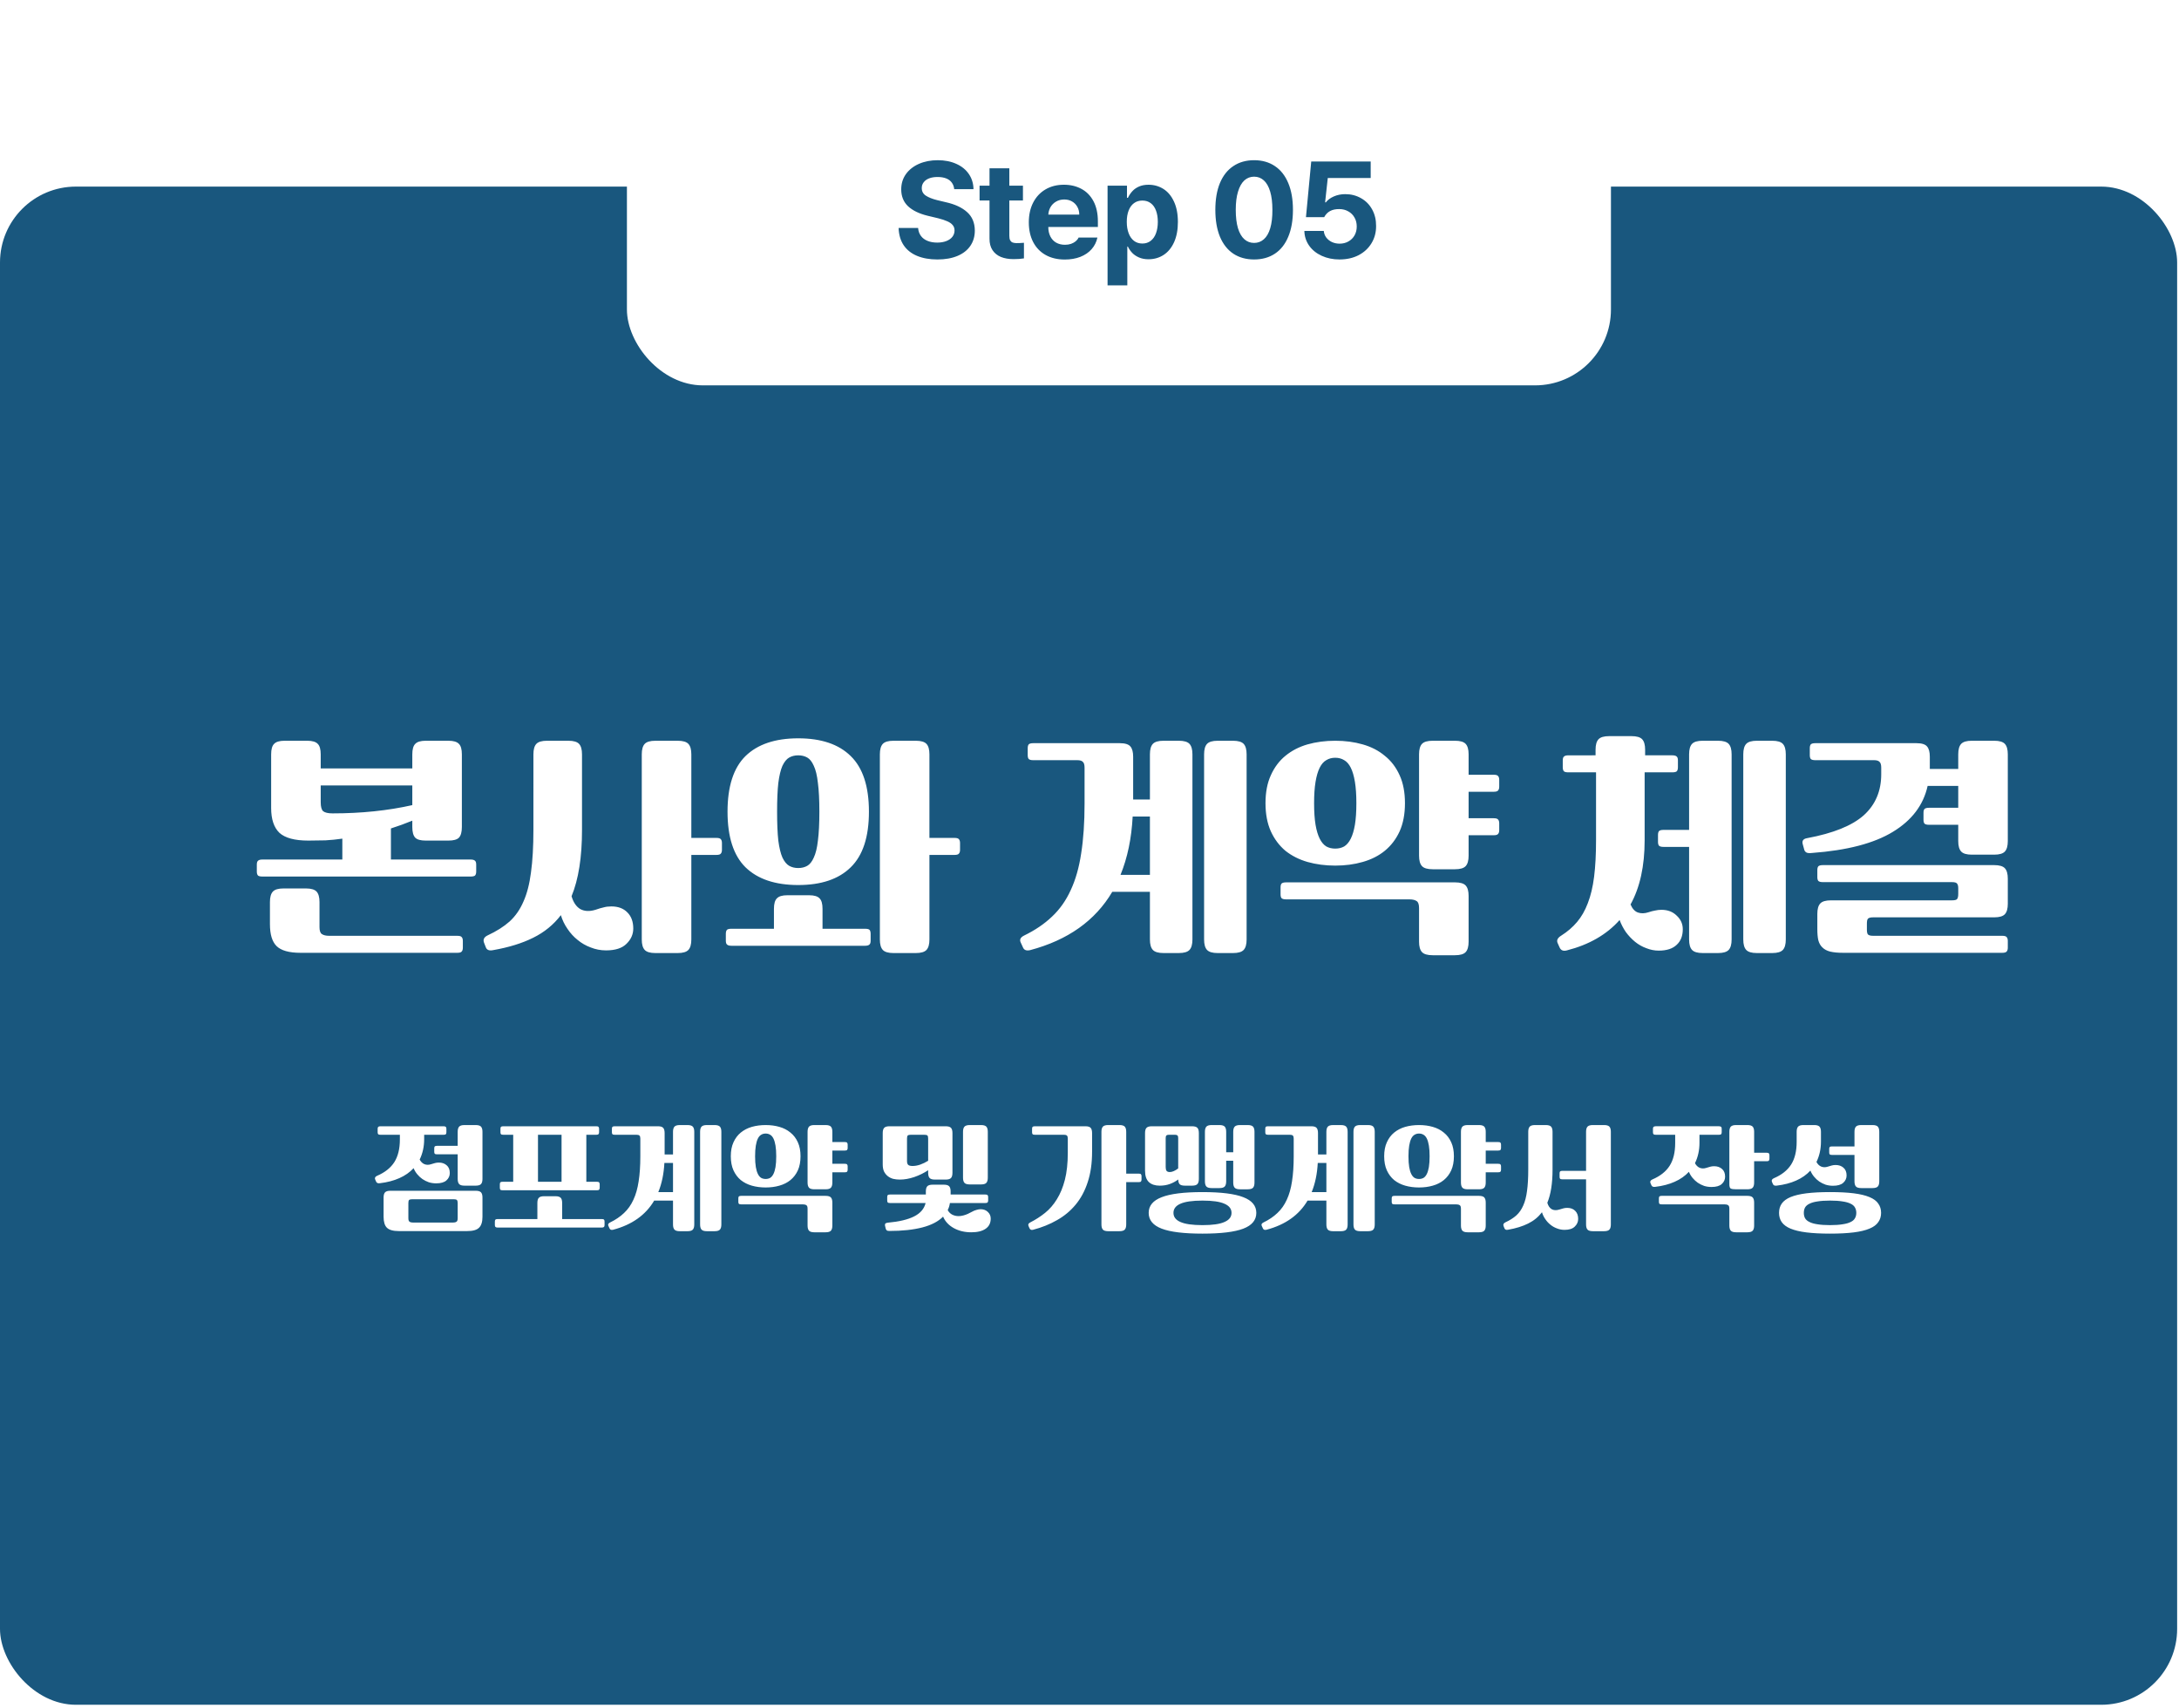
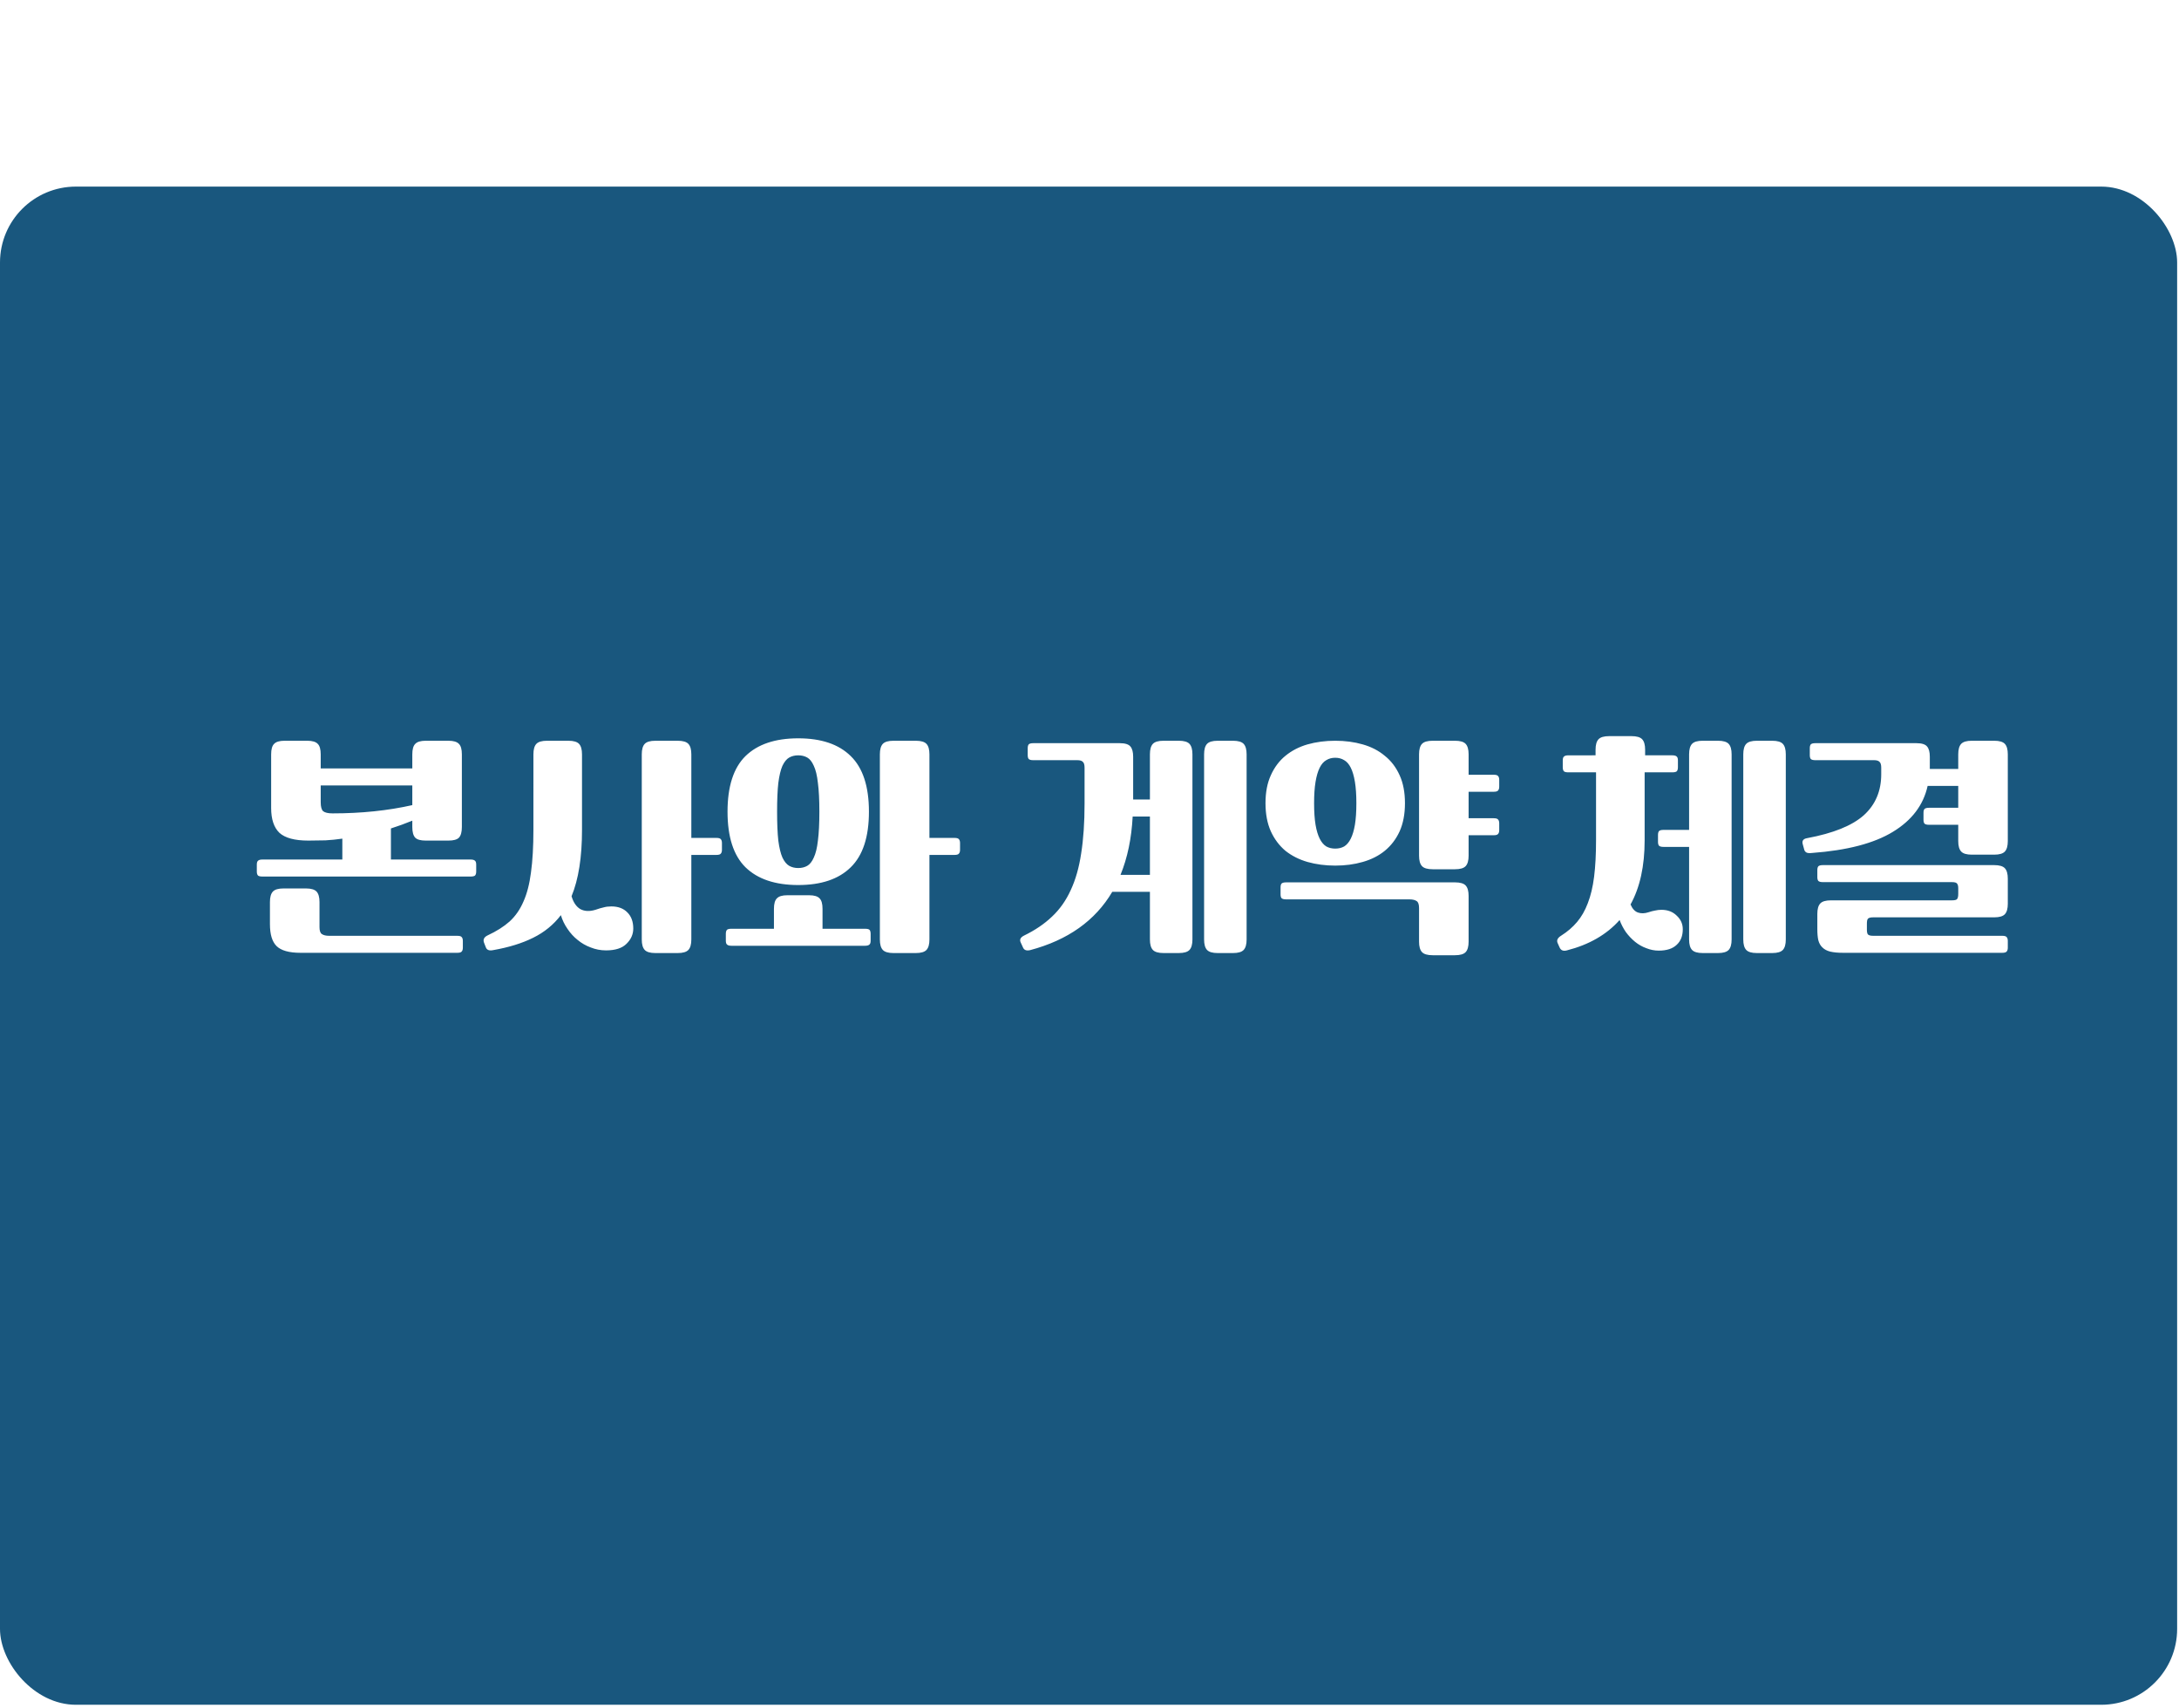
<svg xmlns="http://www.w3.org/2000/svg" fill="none" height="225" viewBox="0 0 287 225" width="287">
  <filter id="a" color-interpolation-filters="sRGB" filterUnits="userSpaceOnUse" height="44.863" width="246.626" x="25.826" y="88.977">
    <feFlood flood-opacity="0" result="BackgroundImageFix" />
    <feColorMatrix in="SourceAlpha" result="hardAlpha" type="matrix" values="0 0 0 0 0 0 0 0 0 0 0 0 0 0 0 0 0 0 127 0" />
    <feOffset dx="6" dy="5" />
    <feGaussianBlur stdDeviation="4" />
    <feComposite in2="hardAlpha" operator="out" />
    <feColorMatrix type="matrix" values="0 0 0 0 0 0 0 0 0 0 0 0 0 0 0 0 0 0 0.15 0" />
    <feBlend in2="BackgroundImageFix" mode="normal" result="effect1_dropShadow_2032_440" />
    <feBlend in="SourceGraphic" in2="effect1_dropShadow_2032_440" mode="normal" result="shape" />
  </filter>
  <filter id="b" color-interpolation-filters="sRGB" filterUnits="userSpaceOnUse" height="30.303" width="214.485" x="41.275" y="140.213">
    <feFlood flood-opacity="0" result="BackgroundImageFix" />
    <feColorMatrix in="SourceAlpha" result="hardAlpha" type="matrix" values="0 0 0 0 0 0 0 0 0 0 0 0 0 0 0 0 0 0 127 0" />
    <feOffset dx="6" dy="5" />
    <feGaussianBlur stdDeviation="4" />
    <feComposite in2="hardAlpha" operator="out" />
    <feColorMatrix type="matrix" values="0 0 0 0 0 0 0 0 0 0 0 0 0 0 0 0 0 0 0.15 0" />
    <feBlend in2="BackgroundImageFix" mode="normal" result="effect1_dropShadow_2032_440" />
    <feBlend in="SourceGraphic" in2="effect1_dropShadow_2032_440" mode="normal" result="shape" />
  </filter>
  <filter id="c" color-interpolation-filters="sRGB" filterUnits="userSpaceOnUse" height="62.525" width="153.608" x="70.573" y=".242">
    <feFlood flood-opacity="0" result="BackgroundImageFix" />
    <feColorMatrix in="SourceAlpha" result="hardAlpha" type="matrix" values="0 0 0 0 0 0 0 0 0 0 0 0 0 0 0 0 0 0 127 0" />
    <feOffset dx="4" dy="9" />
    <feGaussianBlur stdDeviation="6" />
    <feComposite in2="hardAlpha" operator="out" />
    <feColorMatrix type="matrix" values="0 0 0 0 0 0 0 0 0 0 0 0 0 0 0 0 0 0 0.15 0" />
    <feBlend in2="BackgroundImageFix" mode="normal" result="effect1_dropShadow_2032_440" />
    <feBlend in="SourceGraphic" in2="effect1_dropShadow_2032_440" mode="normal" result="shape" />
  </filter>
  <filter id="d" color-interpolation-filters="sRGB" filterUnits="userSpaceOnUse" height="32.488" width="78.897" x="110.359" y="13.102">
    <feFlood flood-opacity="0" result="BackgroundImageFix" />
    <feColorMatrix in="SourceAlpha" result="hardAlpha" type="matrix" values="0 0 0 0 0 0 0 0 0 0 0 0 0 0 0 0 0 0 127 0" />
    <feOffset dx="6" dy="5" />
    <feGaussianBlur stdDeviation="4" />
    <feComposite in2="hardAlpha" operator="out" />
    <feColorMatrix type="matrix" values="0 0 0 0 0 0 0 0 0 0 0 0 0 0 0 0 0 0 0.15 0" />
    <feBlend in2="BackgroundImageFix" mode="normal" result="effect1_dropShadow_2032_440" />
    <feBlend in="SourceGraphic" in2="effect1_dropShadow_2032_440" mode="normal" result="shape" />
  </filter>
  <rect fill="#19577e" height="200" rx="10" width="286.755" y="24.582" />
  <g filter="url(#a)">
    <path d="m36.242 96.233h12.064v-1.856c0-.661.128-1.12.384-1.376.256-.277.715-.416 1.376-.416h3.008c.661 0 1.12.139 1.376.416.256.256.384.715.384 1.376v9.568c0 .661-.128 1.13-.384 1.408-.256.256-.715.384-1.376.384h-3.008c-.661 0-1.12-.128-1.376-.384-.256-.278-.384-.747-.384-1.408v-.832c-.469.192-.939.373-1.408.544-.448.149-.917.309-1.408.48v4.096h10.496c.277 0 .469.053.576.16.107.085.16.256.16.512v.896c0 .256-.053.437-.16.544-.107.085-.299.128-.576.128h-27.424c-.277 0-.469-.043-.576-.128-.107-.107-.16-.288-.16-.544v-.896c0-.256.053-.427.16-.512.107-.107.299-.16.576-.16h10.528v-2.752c-.725.106-1.461.181-2.208.224-.747.021-1.504.032-2.272.032-1.792 0-3.061-.342-3.808-1.024-.725-.704-1.088-1.792-1.088-3.264v-7.072c0-.661.128-1.12.384-1.376.256-.277.715-.416 1.376-.416h3.008c.661 0 1.12.139 1.376.416.256.256.384.715.384 1.376zm-.16 20.896c0 .49.107.8.32.928.213.149.533.224.96.224h16.864c.299 0 .491.053.576.16.107.106.16.277.16.512v.896c0 .234-.053.405-.16.512-.085.106-.277.16-.576.16h-20.64c-1.515 0-2.571-.299-3.168-.896-.576-.576-.864-1.536-.864-2.88v-2.912c0-.64.128-1.099.384-1.376.256-.278.725-.416 1.408-.416h2.944c.683 0 1.152.138 1.408.416.256.277.384.736.384 1.376zm1.728-14.976c3.776 0 7.275-.363 10.496-1.088v-2.592h-12.064v2.208c0 .597.107.992.32 1.184.235.192.651.288 1.248.288zm26.447-7.776c0-.64.128-1.099.384-1.376s.725-.416 1.408-.416h2.816c.683 0 1.152.139 1.408.416s.384.736.384 1.376v9.952c0 3.605-.459 6.517-1.376 8.736.235.81.619 1.376 1.152 1.696.555.298 1.216.33 1.984.096.427-.15.789-.256 1.088-.32.299-.086.64-.128 1.024-.128.896 0 1.6.266 2.112.8.512.512.768 1.216.768 2.112 0 .768-.299 1.44-.896 2.016-.576.576-1.472.864-2.688.864-.704 0-1.376-.128-2.016-.384-.64-.235-1.216-.566-1.728-.992-.512-.406-.96-.896-1.344-1.472-.384-.555-.672-1.152-.864-1.792-.96 1.258-2.176 2.25-3.648 2.976-1.451.725-3.211 1.269-5.28 1.632-.512.106-.832-.022-.96-.384l-.224-.576c-.171-.427-.011-.758.48-.992 1.152-.534 2.112-1.142 2.88-1.824.768-.704 1.376-1.579 1.824-2.624.469-1.046.8-2.326.992-3.84.213-1.536.32-3.403.32-5.6zm20.8 11.008h3.296c.299 0 .491.053.576.16.107.106.16.277.16.512v.896c0 .234-.053.405-.16.512-.085.106-.277.16-.576.16h-3.296v11.136c0 .64-.128 1.098-.384 1.376-.256.277-.725.416-1.408.416h-2.944c-.683 0-1.152-.139-1.408-.416-.256-.278-.384-.736-.384-1.376v-24.384c0-.64.128-1.099.384-1.376s.725-.416 1.408-.416h2.944c.683 0 1.152.139 1.408.416s.384.736.384 1.376zm14.08-13.12c3.029 0 5.333.779 6.912 2.336 1.6 1.557 2.4 4 2.4 7.328 0 3.328-.8 5.77-2.4 7.328-1.579 1.557-3.883 2.336-6.912 2.336-3.029 0-5.344-.779-6.944-2.336-1.579-1.558-2.368-4-2.368-7.328 0-3.328.789-5.771 2.368-7.328 1.6-1.557 3.915-2.336 6.944-2.336zm20.576 13.12c.298 0 .49.053.576.16.106.106.16.277.16.512v.896c0 .234-.054.405-.16.512-.086.106-.278.16-.576.16h-3.296v11.136c0 .64-.128 1.098-.384 1.376-.256.277-.726.416-1.408.416h-2.944c-.683 0-1.152-.139-1.408-.416-.256-.278-.384-.736-.384-1.376v-24.384c0-.64.128-1.099.384-1.376s.725-.416 1.408-.416h2.944c.682 0 1.152.139 1.408.416s.384.736.384 1.376v11.008zm-20.576 3.968c.448 0 .843-.096 1.184-.288.341-.192.629-.555.864-1.088.256-.534.437-1.28.544-2.24.128-.982.192-2.251.192-3.808 0-1.558-.064-2.816-.192-3.776-.107-.981-.288-1.739-.544-2.272-.235-.533-.523-.896-.864-1.088-.342-.192-.736-.288-1.184-.288s-.843.096-1.184.288-.64.555-.896 1.088c-.235.533-.416 1.291-.544 2.272-.107.96-.16 2.218-.16 3.776 0 1.557.053 2.826.16 3.808.128.96.309 1.706.544 2.24.256.533.555.896.896 1.088s.736.288 1.184.288zm8.8 8c.277 0 .469.042.576.128.106.106.16.288.16.544v.896c0 .256-.054.426-.16.512-.107.106-.299.16-.576.16h-17.6c-.277 0-.469-.054-.576-.16-.107-.086-.16-.256-.16-.512v-.896c0-.256.053-.438.16-.544.107-.086.299-.128.576-.128h5.6v-2.624c0-.662.128-1.12.384-1.376.256-.278.715-.416 1.376-.416h2.88c.661 0 1.12.138 1.376.416.256.256.384.714.384 1.376v2.624zm22.161-22.208c-.299 0-.502-.053-.608-.16-.086-.107-.128-.277-.128-.512v-.896c0-.235.042-.405.128-.512.106-.107.309-.16.608-.16h11.392c.704 0 1.173.149 1.408.448.234.277.352.725.352 1.344v5.632h2.208v-5.952c0-.64.128-1.099.384-1.376s.725-.416 1.408-.416h2.016c.682 0 1.152.139 1.408.416s.384.736.384 1.376v24.384c0 .64-.128 1.098-.384 1.376-.256.277-.726.416-1.408.416h-2.016c-.683 0-1.152-.139-1.408-.416-.256-.278-.384-.736-.384-1.376v-6.272h-4.96c-2.24 3.797-5.846 6.357-10.816 7.68-.47.106-.779 0-.928-.32l-.32-.704c-.171-.363-.022-.662.448-.896 1.45-.704 2.677-1.536 3.68-2.496 1.024-.96 1.845-2.123 2.464-3.488.64-1.366 1.098-2.976 1.376-4.832.298-1.878.448-4.075.448-6.592v-4.704c0-.384-.075-.64-.224-.768-.128-.149-.374-.224-.736-.224zm28.096 23.616c0 .64-.128 1.098-.384 1.376-.256.277-.726.416-1.408.416h-2.016c-.683 0-1.152-.139-1.408-.416-.256-.278-.384-.736-.384-1.376v-24.384c0-.64.128-1.099.384-1.376s.725-.416 1.408-.416h2.016c.682 0 1.152.139 1.408.416s.384.736.384 1.376zm-15.008-16.192c-.15 2.88-.683 5.44-1.6 7.68h3.872v-7.68zm26.68 6.464c-1.301 0-2.517-.16-3.648-.48-1.109-.32-2.08-.811-2.912-1.472-.81-.683-1.45-1.536-1.92-2.56-.469-1.046-.704-2.283-.704-3.712 0-1.43.235-2.656.704-3.68.47-1.045 1.11-1.899 1.92-2.56.832-.683 1.803-1.184 2.912-1.504 1.131-.32 2.347-.48 3.648-.48 1.302 0 2.507.16 3.616.48 1.131.32 2.102.821 2.912 1.504.832.661 1.483 1.515 1.952 2.56.47 1.024.704 2.251.704 3.68 0 1.429-.234 2.666-.704 3.712-.469 1.024-1.12 1.877-1.952 2.56-.81.661-1.781 1.152-2.912 1.472-1.109.32-2.314.48-3.616.48zm20.864-6.24c.299 0 .491.053.576.16.107.106.16.277.16.512v.896c0 .234-.053.405-.16.512-.085.106-.277.16-.576.16h-3.296v2.688c0 .64-.128 1.098-.384 1.376-.256.277-.725.416-1.408.416h-2.944c-.682 0-1.152-.139-1.408-.416-.256-.278-.384-.736-.384-1.376v-13.344c0-.64.128-1.099.384-1.376s.726-.416 1.408-.416h2.944c.683 0 1.152.139 1.408.416s.384.736.384 1.376v2.688h3.296c.299 0 .491.053.576.16.107.107.16.277.16.512v.896c0 .235-.053.405-.16.512-.085.107-.277.16-.576.16h-3.296v3.488zm-9.824 11.84c0-.491-.106-.8-.32-.928-.213-.15-.533-.224-.96-.224h-16.224c-.298 0-.501-.054-.608-.16-.085-.107-.128-.278-.128-.512v-.896c0-.235.043-.406.128-.512.107-.107.31-.16.608-.16h22.24c.683 0 1.152.138 1.408.416.256.277.384.736.384 1.376v6.016c0 .64-.128 1.098-.384 1.376-.256.277-.725.416-1.408.416h-2.944c-.682 0-1.152-.139-1.408-.416-.256-.278-.384-.736-.384-1.376zm-11.04-19.808c-.448 0-.842.107-1.184.32-.341.192-.629.523-.864.992-.234.469-.416 1.088-.544 1.856s-.192 1.707-.192 2.816c0 1.13.064 2.08.192 2.848.128.746.31 1.354.544 1.824.235.469.523.81.864 1.024.342.192.736.288 1.184.288s.843-.096 1.184-.288c.342-.214.63-.555.864-1.024.235-.47.416-1.078.544-1.824.128-.768.192-1.718.192-2.848 0-1.11-.064-2.048-.192-2.816s-.309-1.387-.544-1.856c-.234-.469-.522-.8-.864-.992-.341-.213-.736-.32-1.184-.32zm34.289-.32v-.736c0-.64.128-1.099.384-1.376s.726-.416 1.408-.416h2.944c.683 0 1.152.139 1.408.416s.384.736.384 1.376v.736h3.584c.278 0 .47.053.576.16.107.085.16.256.16.512v.896c0 .256-.053.437-.16.544-.106.085-.298.128-.576.128h-3.648v8.96c0 3.392-.618 6.208-1.856 8.448.235.554.555.906.96 1.056.427.149.896.138 1.408-.032.32-.107.608-.182.864-.224.278-.064.555-.096.832-.096.832 0 1.504.256 2.016.768.534.49.8 1.088.8 1.792 0 .874-.266 1.557-.8 2.048-.533.512-1.322.768-2.368.768-.554 0-1.098-.107-1.632-.32-.533-.192-1.024-.47-1.472-.832-.448-.363-.853-.79-1.216-1.28-.341-.491-.618-1.024-.832-1.6-1.706 1.92-4.021 3.253-6.944 4-.469.128-.789 0-.96-.384l-.256-.576c-.17-.363-.01-.694.48-.992.811-.512 1.504-1.11 2.08-1.792.576-.683 1.046-1.504 1.408-2.464.384-.982.662-2.144.832-3.488.171-1.366.256-2.976.256-4.832v-8.928h-3.648c-.277 0-.469-.043-.576-.128-.106-.107-.16-.288-.16-.544v-.896c0-.256.054-.427.16-.512.107-.107.299-.16.576-.16zm17.92 24.256c0 .64-.128 1.098-.384 1.376-.256.277-.725.416-1.408.416h-2.016c-.682 0-1.152-.139-1.408-.416-.256-.278-.384-.736-.384-1.376v-12.192h-3.36c-.298 0-.501-.054-.608-.16-.085-.107-.128-.278-.128-.512v-.896c0-.235.043-.406.128-.512.107-.107.31-.16.608-.16h3.36v-9.952c0-.64.128-1.099.384-1.376s.726-.416 1.408-.416h2.016c.683 0 1.152.139 1.408.416s.384.736.384 1.376zm7.136 0c0 .64-.128 1.098-.384 1.376-.256.277-.725.416-1.408.416h-2.016c-.682 0-1.152-.139-1.408-.416-.256-.278-.384-.736-.384-1.376v-24.384c0-.64.128-1.099.384-1.376s.726-.416 1.408-.416h2.016c.683 0 1.152.139 1.408.416s.384.736.384 1.376zm3.897-23.616c-.299 0-.502-.053-.608-.16-.086-.107-.128-.277-.128-.512v-.896c0-.235.042-.405.128-.512.106-.107.309-.16.608-.16h13.312c.704 0 1.173.149 1.408.448.234.277.352.725.352 1.344v1.376.224h3.744v-1.92c0-.64.128-1.099.384-1.376s.725-.416 1.408-.416h2.944c.682 0 1.152.139 1.408.416s.384.736.384 1.376v11.424c0 .64-.128 1.098-.384 1.376-.256.277-.726.416-1.408.416h-2.944c-.683 0-1.152-.139-1.408-.416-.256-.278-.384-.736-.384-1.376v-2.144h-3.84c-.299 0-.502-.054-.608-.16-.086-.107-.128-.278-.128-.512v-.896c0-.235.042-.406.128-.512.106-.107.309-.16.608-.16h3.84v-2.88h-4.032c-.555 2.517-2.08 4.533-4.576 6.048-2.475 1.514-6.027 2.442-10.656 2.784-.342.042-.587.021-.736-.064-.15-.086-.246-.214-.288-.384l-.192-.704c-.128-.448.064-.715.576-.8 3.434-.64 5.92-1.643 7.456-3.008 1.536-1.387 2.304-3.19 2.304-5.408v-.864c0-.384-.075-.64-.224-.768-.128-.149-.374-.224-.736-.224zm24.608 23.136c.298 0 .49.053.576.16.106.106.16.277.16.512v.896c0 .234-.054.405-.16.512-.086.106-.278.16-.576.16h-20.96c-.683 0-1.248-.054-1.696-.16-.427-.107-.768-.288-1.024-.544-.256-.235-.438-.555-.544-.96-.086-.384-.128-.875-.128-1.472v-1.984c0-.64.128-1.099.384-1.376.256-.278.725-.416 1.408-.416h15.936c.362 0 .586-.054.672-.16.106-.128.16-.352.16-.672v-.736c0-.32-.054-.534-.16-.64-.086-.128-.31-.192-.672-.192h-16.992c-.299 0-.502-.054-.608-.16-.086-.107-.128-.278-.128-.512v-.896c0-.235.042-.406.128-.512.106-.107.309-.16.608-.16h22.56c.682 0 1.152.138 1.408.416.256.277.384.736.384 1.376v3.296c0 .64-.128 1.098-.384 1.376-.256.277-.726.416-1.408.416h-15.936c-.363 0-.598.064-.704.192-.086.106-.128.32-.128.64v.768c0 .32.042.533.128.64.106.128.341.192.704.192z" fill="#fff" />
  </g>
  <g filter="url(#b)">
-     <path d="m44.523 152.764c0-.32.064-.549.192-.688.128-.138.363-.208.704-.208h11.232c.341 0 .576.07.704.208.128.139.192.368.192.688v2.528c0 .672-.149 1.152-.448 1.44-.288.299-.811.448-1.568.448h-8.992c-.757 0-1.285-.149-1.584-.448-.288-.288-.432-.768-.432-1.44zm7.904-9.392c.139 0 .235.027.288.08.053.043.08.128.08.256v.448c0 .128-.027.219-.08.272-.053.043-.149.064-.288.064h-2.56v.576c0 .982-.197 1.878-.592 2.688.16.299.368.502.624.608.267.107.549.112.848.016.213-.074.395-.128.544-.16.149-.042.32-.064.512-.064.416 0 .757.118 1.024.352.277.235.416.576.416 1.024 0 .384-.149.71-.448.976-.288.256-.736.384-1.344.384-.341 0-.667-.048-.976-.144-.299-.106-.576-.245-.832-.416-.256-.181-.485-.394-.688-.64-.203-.245-.363-.512-.48-.8-.501.544-1.125.982-1.872 1.312-.736.331-1.595.555-2.576.672-.245.032-.405-.032-.48-.192l-.128-.288c-.096-.213-.016-.378.24-.496 1.024-.437 1.781-1.034 2.272-1.792.491-.768.736-1.77.736-3.008v-.608h-2.56c-.139 0-.235-.021-.288-.064-.053-.053-.08-.144-.08-.272v-.448c0-.128.027-.213.08-.256.053-.053.149-.08.288-.08zm5.12 6.928c0 .32-.064.55-.192.688-.128.139-.363.208-.704.208h-1.472c-.341 0-.576-.069-.704-.208-.128-.138-.192-.368-.192-.688v-3.232h-2.72c-.149 0-.251-.026-.304-.08-.043-.053-.064-.138-.064-.256v-.448c0-.117.021-.202.064-.256.053-.053.155-.08.304-.08h2.72v-1.84c0-.32.064-.549.192-.688.128-.138.363-.208.704-.208h1.472c.341 0 .576.07.704.208.128.139.192.368.192.688zm-3.264 3.184c0-.202-.037-.336-.112-.4-.064-.064-.192-.096-.384-.096h-5.504c-.192 0-.325.032-.4.096-.064.064-.096.198-.096.4v2c0 .246.053.4.16.464.107.075.267.112.48.112h5.216c.213 0 .373-.037.48-.112.107-.064.16-.218.16-.464zm18.336-2.8c.149 0 .245.027.288.08.053.054.08.139.08.256v.448c0 .118-.027.203-.08.256-.043.054-.139.08-.288.08h-12.416c-.149 0-.251-.026-.304-.08-.043-.053-.064-.138-.064-.256v-.448c0-.117.021-.202.064-.256.053-.053.155-.08.304-.08h1.392v-6.192h-1.312c-.149 0-.251-.026-.304-.08-.043-.053-.064-.138-.064-.256v-.448c0-.117.021-.202.064-.256.053-.053.155-.08.304-.08h12.256c.149 0 .245.027.288.08.053.054.08.139.08.256v.448c0 .118-.027.203-.08.256-.043.054-.139.08-.288.08h-1.312v6.192zm.64 4.912c.139 0 .235.022.288.064.053.054.08.144.08.272v.448c0 .128-.027.214-.08.256-.053.054-.149.08-.288.08h-13.712c-.139 0-.235-.026-.288-.08-.053-.042-.08-.128-.08-.256v-.448c0-.128.027-.218.08-.272.053-.042.149-.064.288-.064h5.232v-2.112c0-.33.064-.56.192-.688.128-.138.357-.208.688-.208h1.504c.331 0 .56.07.688.208.128.128.192.358.192.688v2.112zm-8.4-4.912h3.104v-6.192h-3.104zm10.104-6.192c-.149 0-.251-.026-.304-.08-.043-.053-.064-.138-.064-.256v-.448c0-.117.021-.202.064-.256.053-.053.155-.08.304-.08h5.696c.352 0 .587.075.704.224.117.139.176.363.176.672v2.816h1.104v-2.976c0-.32.064-.549.192-.688.128-.138.363-.208.704-.208h1.008c.341 0 .576.07.704.208.128.139.192.368.192.688v12.192c0 .32-.064.55-.192.688-.128.139-.363.208-.704.208h-1.008c-.341 0-.576-.069-.704-.208-.128-.138-.192-.368-.192-.688v-3.136h-2.48c-1.12 1.899-2.923 3.179-5.408 3.84-.235.054-.389 0-.464-.16l-.16-.352c-.085-.181-.011-.33.224-.448.725-.352 1.339-.768 1.84-1.248.512-.48.923-1.061 1.232-1.744.32-.682.549-1.488.688-2.416.149-.938.224-2.037.224-3.296v-2.352c0-.192-.037-.32-.112-.384-.064-.074-.187-.112-.368-.112zm14.048 11.808c0 .32-.064.55-.192.688-.128.139-.363.208-.704.208h-1.008c-.341 0-.576-.069-.704-.208-.128-.138-.192-.368-.192-.688v-12.192c0-.32.064-.549.192-.688.128-.138.363-.208.704-.208h1.008c.341 0 .576.07.704.208.128.139.192.368.192.688zm-7.504-8.096c-.075 1.44-.341 2.72-.8 3.84h1.936v-3.84zm13.34 3.232c-.651 0-1.259-.08-1.824-.24-.555-.16-1.04-.405-1.456-.736-.405-.341-.725-.768-.96-1.28-.235-.522-.352-1.141-.352-1.856 0-.714.117-1.328.352-1.84.235-.522.555-.949.96-1.28.416-.341.901-.592 1.456-.752.565-.16 1.173-.24 1.824-.24s1.253.08 1.808.24c.565.16 1.051.411 1.456.752.416.331.741.758.976 1.28.235.512.352 1.126.352 1.84 0 .715-.117 1.334-.352 1.856-.235.512-.56.939-.976 1.28-.405.331-.891.576-1.456.736-.555.16-1.157.24-1.808.24zm10.432-3.12c.149 0 .245.027.288.08.053.054.08.139.08.256v.448c0 .118-.027.203-.08.256-.043.054-.139.08-.288.08h-1.648v1.344c0 .32-.064.55-.192.688-.128.139-.363.208-.704.208h-1.472c-.341 0-.576-.069-.704-.208-.128-.138-.192-.368-.192-.688v-6.672c0-.32.064-.549.192-.688.128-.138.363-.208.704-.208h1.472c.341 0 .576.07.704.208.128.139.192.368.192.688v1.344h1.648c.149 0 .245.027.288.08.053.054.08.139.08.256v.448c0 .118-.027.203-.08.256-.043.054-.139.08-.288.08h-1.648v1.744zm-4.912 5.92c0-.245-.053-.4-.16-.464-.107-.074-.267-.112-.48-.112h-8.112c-.149 0-.251-.026-.304-.08-.043-.053-.064-.138-.064-.256v-.448c0-.117.021-.202.064-.256.053-.053.155-.08.304-.08h11.12c.341 0 .576.07.704.208.128.139.192.368.192.688v3.008c0 .32-.064.55-.192.688-.128.139-.363.208-.704.208h-1.472c-.341 0-.576-.069-.704-.208-.128-.138-.192-.368-.192-.688zm-5.52-9.904c-.224 0-.421.054-.592.16-.171.096-.315.262-.432.496-.117.235-.208.544-.272.928s-.096.854-.096 1.408c0 .566.032 1.04.096 1.424.064.374.155.678.272.912.117.235.261.406.432.512.171.096.368.144.592.144s.421-.048.592-.144c.171-.106.315-.277.432-.512.117-.234.208-.538.272-.912.064-.384.096-.858.096-1.424 0-.554-.032-1.024-.096-1.408s-.155-.693-.272-.928c-.117-.234-.261-.4-.432-.496-.171-.106-.368-.16-.592-.16zm22.297 6.064c-.342 0-.576-.069-.704-.208-.128-.138-.192-.368-.192-.688v-.336c-.544.363-1.152.662-1.824.896-.662.224-1.296.336-1.904.336-.31 0-.603-.032-.88-.096-.267-.074-.502-.192-.704-.352-.203-.16-.368-.362-.496-.608-.118-.256-.176-.565-.176-.928v-4.144c0-.32.064-.549.192-.688.128-.138.362-.208.704-.208h7.392c.341 0 .576.07.704.208.128.139.192.368.192.688v5.232c0 .32-.064.55-.192.688-.128.139-.363.208-.704.208zm6.64 1.968c.149 0 .245.027.288.08.053.054.08.139.08.256v.448c0 .118-.027.203-.08.256-.043.054-.139.08-.288.08h-4.672c-.043.331-.139.64-.288.928.234.448.634.71 1.2.784.565.064 1.232-.122 2-.56.181-.106.373-.186.576-.24.213-.064.4-.096.56-.096.394 0 .714.123.96.368.245.235.368.523.368.864 0 .587-.224 1.035-.672 1.344-.448.31-1.078.464-1.888.464-.875 0-1.648-.186-2.32-.56-.662-.373-1.126-.874-1.392-1.504-.63.64-1.542 1.115-2.736 1.424-1.195.31-2.646.464-4.352.464-.171 0-.288-.032-.352-.096s-.107-.149-.128-.256l-.08-.336c-.022-.106-.011-.197.032-.272.053-.064.16-.106.32-.128 1.514-.138 2.677-.416 3.488-.832.821-.416 1.322-1.002 1.504-1.76h-4.688c-.15 0-.251-.026-.304-.08-.043-.053-.064-.138-.064-.256v-.448c0-.117.021-.202.064-.256.053-.053.154-.08.304-.08h4.72v-.4c0-.32.064-.549.192-.688.128-.138.362-.208.704-.208h1.472c.341 0 .576.07.704.208.128.139.192.368.192.688v.4zm.32-2.224c0 .32-.064.55-.192.688-.128.139-.363.208-.704.208h-1.472c-.342 0-.576-.069-.704-.208-.128-.138-.192-.368-.192-.688v-6.032c0-.32.064-.549.192-.688.128-.138.362-.208.704-.208h1.472c.341 0 .576.07.704.208.128.139.192.368.192.688zm-10.144-5.648c-.192 0-.326.032-.4.096-.064.064-.096.198-.096.4v2.96c0 .246.053.416.16.512.106.096.298.144.576.144.309 0 .64-.058.992-.176.362-.128.714-.298 1.056-.512v-2.928c0-.202-.032-.336-.096-.4s-.203-.096-.416-.096zm30.024 5.12c.149 0 .245.027.288.08.053.054.08.139.08.256v.448c0 .118-.027.203-.08.256-.043.054-.139.08-.288.08h-1.648v5.568c0 .32-.064.55-.192.688-.128.139-.363.208-.704.208h-1.472c-.341 0-.576-.069-.704-.208-.128-.138-.192-.368-.192-.688v-12.192c0-.32.064-.549.192-.688.128-.138.363-.208.704-.208h1.472c.341 0 .576.07.704.208.128.139.192.368.192.688v5.504zm-13.68-5.12c-.149 0-.251-.026-.304-.08-.043-.053-.064-.138-.064-.256v-.448c0-.117.021-.202.064-.256.053-.053.155-.08.304-.08h6.656c.352 0 .587.075.704.224.117.139.176.363.176.672v2.448c0 1.526-.192 2.864-.576 4.016-.373 1.152-.907 2.144-1.6 2.976-.683.822-1.499 1.499-2.448 2.032-.949.544-1.995.966-3.136 1.264-.235.064-.395 0-.48-.192l-.128-.288c-.096-.202-.016-.368.24-.496.693-.352 1.339-.768 1.936-1.248s1.115-1.077 1.552-1.792c.448-.714.8-1.568 1.056-2.56.256-1.002.384-2.192.384-3.568v-1.872c0-.192-.037-.32-.112-.384-.064-.074-.187-.112-.368-.112zm29.167 10.288c0 .95-.57 1.643-1.712 2.08-1.141.438-2.933.656-5.376.656-2.442 0-4.234-.218-5.376-.656-1.141-.437-1.712-1.13-1.712-2.08 0-.938.571-1.626 1.712-2.064 1.142-.448 2.934-.672 5.376-.672 2.443 0 4.235.224 5.376.672 1.142.438 1.712 1.126 1.712 2.064zm-9.392-3.584c-.341 0-.576-.064-.704-.192-.117-.128-.181-.336-.192-.624-.32.246-.682.443-1.088.592-.405.15-.853.224-1.344.224-.608 0-1.082-.154-1.424-.464-.341-.32-.512-.826-.512-1.52v-4.944c0-.32.064-.549.192-.688.128-.138.363-.208.704-.208h5.296c.342 0 .576.07.704.208.128.139.192.368.192.688v6.032c0 .32-.064.55-.192.688-.128.139-.362.208-.704.208zm5.424-4.4h.928v-2.688c0-.32.064-.549.192-.688.128-.138.363-.208.704-.208h1.008c.342 0 .576.07.704.208.128.139.192.368.192.688v6.672c0 .32-.064.55-.192.688-.128.139-.362.208-.704.208h-1.008c-.341 0-.576-.069-.704-.208-.128-.138-.192-.368-.192-.688v-2.864h-.928v2.704c0 .32-.064.55-.192.688-.128.139-.362.208-.704.208h-1.008c-.341 0-.576-.069-.704-.208-.128-.138-.192-.368-.192-.688v-6.512c0-.32.064-.549.192-.688.128-.138.363-.208.704-.208h1.008c.342 0 .576.07.704.208.128.139.192.368.192.688zm-6.944 7.984c0 .534.304.934.912 1.2.619.278 1.59.416 2.912.416 1.323 0 2.288-.138 2.896-.416.619-.266.928-.666.928-1.2 0-.533-.309-.933-.928-1.2-.608-.277-1.573-.416-2.896-.416-1.322 0-2.293.139-2.912.416-.608.267-.912.667-.912 1.2zm-1.024-6.032c0 .214.038.379.112.496.086.107.23.16.432.16.16 0 .336-.042.528-.128.192-.085.384-.202.576-.352v-4c0-.17-.032-.282-.096-.336-.064-.064-.17-.096-.32-.096h-.816c-.149 0-.256.032-.32.096-.064.054-.096.166-.096.336zm13.485-4.256c-.15 0-.251-.026-.304-.08-.043-.053-.064-.138-.064-.256v-.448c0-.117.021-.202.064-.256.053-.053.154-.08.304-.08h5.696c.352 0 .586.075.704.224.117.139.176.363.176.672v2.816h1.104v-2.976c0-.32.064-.549.192-.688.128-.138.362-.208.704-.208h1.008c.341 0 .576.07.704.208.128.139.192.368.192.688v12.192c0 .32-.064.55-.192.688-.128.139-.363.208-.704.208h-1.008c-.342 0-.576-.069-.704-.208-.128-.138-.192-.368-.192-.688v-3.136h-2.48c-1.12 1.899-2.923 3.179-5.408 3.84-.235.054-.39 0-.464-.16l-.16-.352c-.086-.181-.011-.33.224-.448.725-.352 1.338-.768 1.84-1.248.512-.48.922-1.061 1.232-1.744.32-.682.549-1.488.688-2.416.149-.938.224-2.037.224-3.296v-2.352c0-.192-.038-.32-.112-.384-.064-.074-.187-.112-.368-.112zm14.048 11.808c0 .32-.064.55-.192.688-.128.139-.363.208-.704.208h-1.008c-.342 0-.576-.069-.704-.208-.128-.138-.192-.368-.192-.688v-12.192c0-.32.064-.549.192-.688.128-.138.362-.208.704-.208h1.008c.341 0 .576.07.704.208.128.139.192.368.192.688zm-7.504-8.096c-.075 1.44-.342 2.72-.8 3.84h1.936v-3.84zm13.34 3.232c-.651 0-1.259-.08-1.824-.24-.555-.16-1.04-.405-1.456-.736-.405-.341-.725-.768-.96-1.28-.235-.522-.352-1.141-.352-1.856 0-.714.117-1.328.352-1.84.235-.522.555-.949.96-1.28.416-.341.901-.592 1.456-.752.565-.16 1.173-.24 1.824-.24s1.253.08 1.808.24c.565.16 1.051.411 1.456.752.416.331.741.758.976 1.28.235.512.352 1.126.352 1.84 0 .715-.117 1.334-.352 1.856-.235.512-.56.939-.976 1.28-.405.331-.891.576-1.456.736-.555.16-1.157.24-1.808.24zm10.432-3.12c.149 0 .245.027.288.08.053.054.08.139.08.256v.448c0 .118-.027.203-.08.256-.043.054-.139.08-.288.08h-1.648v1.344c0 .32-.064.55-.192.688-.128.139-.363.208-.704.208h-1.472c-.341 0-.576-.069-.704-.208-.128-.138-.192-.368-.192-.688v-6.672c0-.32.064-.549.192-.688.128-.138.363-.208.704-.208h1.472c.341 0 .576.07.704.208.128.139.192.368.192.688v1.344h1.648c.149 0 .245.027.288.08.053.054.08.139.08.256v.448c0 .118-.027.203-.08.256-.043.054-.139.08-.288.08h-1.648v1.744zm-4.912 5.92c0-.245-.053-.4-.16-.464-.107-.074-.267-.112-.48-.112h-8.112c-.149 0-.251-.026-.304-.08-.043-.053-.064-.138-.064-.256v-.448c0-.117.021-.202.064-.256.053-.053.155-.08.304-.08h11.12c.341 0 .576.07.704.208.128.139.192.368.192.688v3.008c0 .32-.064.55-.192.688-.128.139-.363.208-.704.208h-1.472c-.341 0-.576-.069-.704-.208-.128-.138-.192-.368-.192-.688zm-5.52-9.904c-.224 0-.421.054-.592.16-.171.096-.315.262-.432.496-.117.235-.208.544-.272.928s-.096.854-.096 1.408c0 .566.032 1.04.096 1.424.064.374.155.678.272.912.117.235.261.406.432.512.171.096.368.144.592.144s.421-.048.592-.144c.171-.106.315-.277.432-.512.117-.234.208-.538.272-.912.064-.384.096-.858.096-1.424 0-.554-.032-1.024-.096-1.408s-.155-.693-.272-.928c-.117-.234-.261-.4-.432-.496-.171-.106-.368-.16-.592-.16zm14.384-.224c0-.32.064-.549.192-.688.128-.138.363-.208.704-.208h1.408c.341 0 .576.07.704.208.128.139.192.368.192.688v4.976c0 1.803-.229 3.259-.688 4.368.117.406.309.688.576.848.277.15.608.166.992.048.213-.074.395-.128.544-.16.149-.042.32-.064.512-.064.448 0 .8.134 1.056.4.256.256.384.608.384 1.056 0 .384-.149.72-.448 1.008-.288.288-.736.432-1.344.432-.352 0-.688-.064-1.008-.192-.32-.117-.608-.282-.864-.496-.256-.202-.48-.448-.672-.736-.192-.277-.336-.576-.432-.896-.48.63-1.088 1.126-1.824 1.488-.725.363-1.605.635-2.64.816-.245.054-.405-.01-.48-.192l-.112-.288c-.085-.213-.005-.378.24-.496.576-.266 1.056-.57 1.44-.912.384-.352.688-.789.912-1.312.235-.522.4-1.162.496-1.92.107-.768.16-1.701.16-2.8zm10.88 12.192c0 .32-.064.55-.192.688-.128.139-.363.208-.704.208h-1.472c-.341 0-.576-.069-.704-.208-.128-.138-.192-.368-.192-.688v-5.936h-3.12c-.149 0-.251-.026-.304-.08-.043-.053-.064-.138-.064-.256v-.448c0-.117.021-.202.064-.256.053-.053.155-.08.304-.08h3.12v-5.136c0-.32.064-.549.192-.688.128-.138.363-.208.704-.208h1.472c.341 0 .576.07.704.208.128.139.192.368.192.688zm14.232-12.928c.139 0 .235.027.288.08.054.043.08.128.08.256v.448c0 .128-.026.219-.08.272-.053.043-.149.064-.288.064h-2.56v1.056c0 .982-.197 1.878-.592 2.688.16.299.368.502.624.608.267.107.55.112.848.016.214-.074.395-.128.544-.16.15-.042.32-.064.512-.064.416 0 .758.118 1.024.352.278.235.416.576.416 1.024 0 .384-.149.71-.448.976-.288.256-.736.384-1.344.384-.341 0-.666-.048-.976-.144-.298-.106-.576-.245-.832-.416-.256-.181-.485-.394-.688-.64-.202-.245-.362-.512-.48-.8-.501.544-1.125.982-1.872 1.312-.736.331-1.594.555-2.576.672-.245.032-.405-.032-.48-.192l-.128-.288c-.096-.213-.016-.378.24-.496 1.024-.437 1.782-1.034 2.272-1.792.491-.768.736-1.77.736-3.008v-1.088h-2.56c-.138 0-.234-.021-.288-.064-.053-.053-.08-.144-.08-.272v-.448c0-.128.027-.213.08-.256.054-.053.15-.08.288-.08zm6.288 3.488c.15 0 .246.027.288.08.054.054.08.139.08.256v.448c0 .118-.026.203-.08.256-.042.054-.138.08-.288.08h-1.648v2.8c0 .32-.064.55-.192.688-.128.139-.362.208-.704.208h-1.472c-.341 0-.576-.032-.704-.096s-.192-.256-.192-.576v-6.896c0-.32.064-.549.192-.688.128-.138.363-.208.704-.208h1.472c.342 0 .576.07.704.208.128.139.192.368.192.688v2.752zm-4.912 7.376c0-.245-.053-.4-.16-.464-.106-.074-.266-.112-.48-.112h-8.272c-.149 0-.25-.026-.304-.08-.042-.053-.064-.138-.064-.256v-.448c0-.117.022-.202.064-.256.054-.053.155-.08.304-.08h11.28c.342 0 .576.07.704.208.128.139.192.368.192.688v3.008c0 .32-.064.55-.192.688-.128.139-.362.208-.704.208h-1.472c-.341 0-.576-.069-.704-.208-.128-.138-.192-.368-.192-.688zm19.985.544c0 .47-.123.875-.368 1.216-.235.352-.624.64-1.168.864-.534.224-1.227.39-2.08.496-.854.107-1.888.16-3.104.16s-2.251-.053-3.104-.16c-.854-.106-1.552-.272-2.096-.496-.534-.224-.923-.512-1.168-.864-.235-.341-.352-.746-.352-1.216 0-.469.117-.874.352-1.216.245-.352.634-.64 1.168-.864.544-.224 1.242-.389 2.096-.496.853-.106 1.888-.16 3.104-.16s2.25.054 3.104.16c.853.107 1.546.272 2.08.496.544.224.933.512 1.168.864.245.342.368.747.368 1.216zm-11.12-10.672c0-.32.064-.549.192-.688.128-.138.362-.208.704-.208h1.408c.341 0 .576.07.704.208.128.139.192.368.192.688v1.28c0 .982-.198 1.878-.592 2.688.16.299.368.502.624.608.266.107.549.112.848.016.213-.074.394-.128.544-.16.149-.042.32-.064.512-.064.416 0 .757.118 1.024.352.277.235.416.576.416 1.024 0 .384-.15.71-.448.976-.288.256-.736.384-1.344.384-.342 0-.667-.048-.976-.144-.299-.106-.576-.245-.832-.416-.256-.181-.486-.394-.688-.64-.203-.245-.363-.512-.48-.8-.502.544-1.126.982-1.872 1.312-.736.331-1.595.555-2.576.672-.246.032-.406-.032-.48-.192l-.128-.288c-.096-.213-.016-.378.24-.496 1.024-.437 1.781-1.034 2.272-1.792.49-.768.736-1.77.736-3.008zm10.88 6.512c0 .32-.064.55-.192.688-.128.139-.363.208-.704.208h-1.472c-.342 0-.576-.069-.704-.208-.128-.138-.192-.368-.192-.688v-3.472h-2.96c-.15 0-.251-.026-.304-.08-.043-.053-.064-.138-.064-.256v-.448c0-.117.021-.202.064-.256.053-.053.154-.08.304-.08h2.96v-1.92c0-.32.064-.549.192-.688.128-.138.362-.208.704-.208h1.472c.341 0 .576.07.704.208.128.139.192.368.192.688zm-9.936 4.16c0 .267.053.502.16.704.117.203.309.368.576.496.266.139.618.24 1.056.304.448.075 1.002.112 1.664.112.661 0 1.21-.037 1.648-.112.448-.064.805-.165 1.072-.304.266-.128.453-.293.56-.496.117-.202.176-.437.176-.704 0-.266-.059-.501-.176-.704-.107-.202-.294-.368-.56-.496-.267-.138-.624-.24-1.072-.304-.438-.074-.987-.112-1.648-.112-.662 0-1.216.038-1.664.112-.438.064-.79.166-1.056.304-.267.128-.459.294-.576.496-.107.203-.16.438-.16.704z" fill="#fff" />
-   </g>
+     </g>
  <g filter="url(#c)">
-     <rect fill="#fff" height="38.525" rx="10" width="129.608" x="78.573" y="3.242" />
-   </g>
+     </g>
  <g filter="url(#d)">
-     <path d="m119.681 19.916c-.036-.34-.144-.63-.326-.87-.175-.24-.421-.422-.738-.545-.316-.123-.694-.185-1.134-.185-.427 0-.799.061-1.116.185-.31.123-.548.296-.712.518-.164.217-.246.466-.246.747-.006.428.17.762.527 1.002.364.24.865.439 1.503.598l1.143.273c1.207.27 2.142.706 2.804 1.31.668.598 1.005 1.406 1.01 2.426 0 .768-.196 1.438-.588 2.013-.393.574-.958 1.017-1.697 1.327-.738.31-1.62.466-2.645.466-1.026 0-1.919-.158-2.681-.475-.756-.316-1.342-.782-1.758-1.397-.416-.621-.638-1.38-.668-2.276h2.567c.035.416.161.768.378 1.055.216.287.509.504.879.65.369.146.788.22 1.256.22.457 0 .859-.067 1.204-.202.346-.135.613-.322.8-.562.188-.246.282-.524.282-.835 0-.281-.082-.518-.247-.712-.164-.199-.404-.366-.72-.501-.311-.141-.712-.273-1.204-.396l-1.398-.334c-1.113-.275-1.969-.694-2.566-1.257-.592-.568-.888-1.307-.888-2.215 0-.756.205-1.424.615-2.004.416-.58.988-1.031 1.714-1.353.733-.322 1.559-.483 2.479-.483.925 0 1.743.161 2.452.483.709.316 1.26.765 1.652 1.345.393.574.595 1.236.607 1.986zm9.053 1.494h-5.713v-1.951h5.713zm-1.793-4.236v8.895c0 .246.035.439.105.58.076.135.179.232.308.29.135.053.299.082.492.088.246.006.586-.009 1.02-.044v2.057c-.393.064-.847.097-1.363.097-.644 0-1.204-.097-1.679-.29-.474-.199-.843-.501-1.107-.905s-.393-.908-.387-1.512v-9.255zm7.295 12.015c-.961 0-1.799-.199-2.514-.598-.709-.398-1.257-.967-1.643-1.705-.381-.738-.572-1.605-.572-2.602 0-.984.191-1.849.572-2.593.386-.75.928-1.33 1.626-1.74.697-.41 1.506-.615 2.426-.615.861 0 1.628.182 2.302.545.674.357 1.204.899 1.591 1.626.387.727.58 1.614.58 2.663v.73h-8.033v-1.626h5.581c0-.387-.085-.73-.255-1.028-.17-.305-.404-.542-.703-.712s-.639-.255-1.02-.255c-.404 0-.764.094-1.081.281-.316.182-.565.434-.747.756-.175.322-.266.674-.272 1.055v1.529c0 .475.091.891.272 1.248.182.357.437.63.765.817.334.188.721.281 1.16.281.293 0 .56-.041.8-.123.24-.088.442-.199.606-.334.17-.141.299-.305.387-.492h2.479c-.123.58-.378 1.09-.765 1.529-.381.434-.876.77-1.485 1.011-.604.234-1.289.352-2.057.352zm5.643-9.729h2.558v1.6h.123l.052-.105c.153-.299.34-.565.563-.8.222-.24.51-.436.861-.589.352-.152.765-.229 1.239-.229.721 0 1.374.185 1.96.554.586.369 1.049.923 1.389 1.661.346.738.519 1.635.519 2.689 0 1.031-.167 1.919-.501 2.663-.334.738-.794 1.298-1.38 1.679-.586.381-1.251.571-1.995.571-.469 0-.885-.079-1.248-.237-.358-.158-.648-.351-.871-.58-.222-.229-.413-.495-.571-.8l-.017-.053h-.08v5.106h-2.601zm2.531 4.764c0 .568.082 1.069.246 1.503s.399.768.703 1.002c.305.234.674.352 1.108.352.428 0 .794-.12 1.098-.36.311-.24.542-.574.695-1.002.158-.434.237-.932.237-1.494s-.079-1.055-.237-1.477c-.153-.422-.381-.747-.686-.976-.304-.234-.674-.352-1.107-.352-.434 0-.803.114-1.108.343-.304.223-.539.545-.703.967s-.246.92-.246 1.494zm16.77 4.957c-1.06 0-1.974-.255-2.742-.765-.762-.51-1.347-1.254-1.758-2.232-.404-.984-.606-2.165-.606-3.542 0-1.377.202-2.555.606-3.533.411-.979.999-1.723 1.767-2.232.768-.516 1.679-.773 2.733-.773 1.055 0 1.966.258 2.734.773.767.51 1.356 1.257 1.766 2.241.411.979.616 2.153.616 3.524 0 1.383-.205 2.563-.616 3.542-.404.979-.99 1.723-1.757 2.232-.768.51-1.682.765-2.743.765zm0-2.18c.493 0 .92-.161 1.284-.483.369-.322.65-.809.843-1.459.194-.656.287-1.462.282-2.417 0-.949-.097-1.749-.29-2.399-.194-.656-.472-1.148-.835-1.477-.364-.328-.791-.492-1.284-.492-.492 0-.92.164-1.283.492-.357.328-.636.82-.835 1.477-.199.65-.299 1.45-.299 2.399 0 .955.097 1.761.29 2.417.2.65.481 1.137.844 1.459s.791.483 1.283.483zm11.26 2.18c-.868 0-1.653-.161-2.356-.483s-1.257-.77-1.661-1.345c-.399-.574-.607-1.219-.624-1.934h2.558c.029.328.137.618.325.87.193.252.442.451.747.598.31.141.647.211 1.011.211.433 0 .82-.097 1.16-.29.345-.193.615-.46.808-.8.194-.346.29-.735.29-1.169 0-.451-.099-.847-.299-1.187-.193-.346-.465-.615-.817-.809-.346-.199-.741-.299-1.186-.299-.475-.006-.876.079-1.205.255-.328.176-.588.445-.782.809h-2.399l.694-7.33h7.831v2.171h-5.651l-.352 3.208h.097c.246-.322.598-.583 1.055-.782s.958-.299 1.503-.299c.767 0 1.462.179 2.083.536.627.352 1.113.847 1.459 1.485.351.639.524 1.362.518 2.171.006.844-.196 1.603-.606 2.276-.405.668-.97 1.192-1.697 1.573-.726.375-1.561.562-2.504.562z" fill="#19577e" />
-   </g>
+     </g>
</svg>